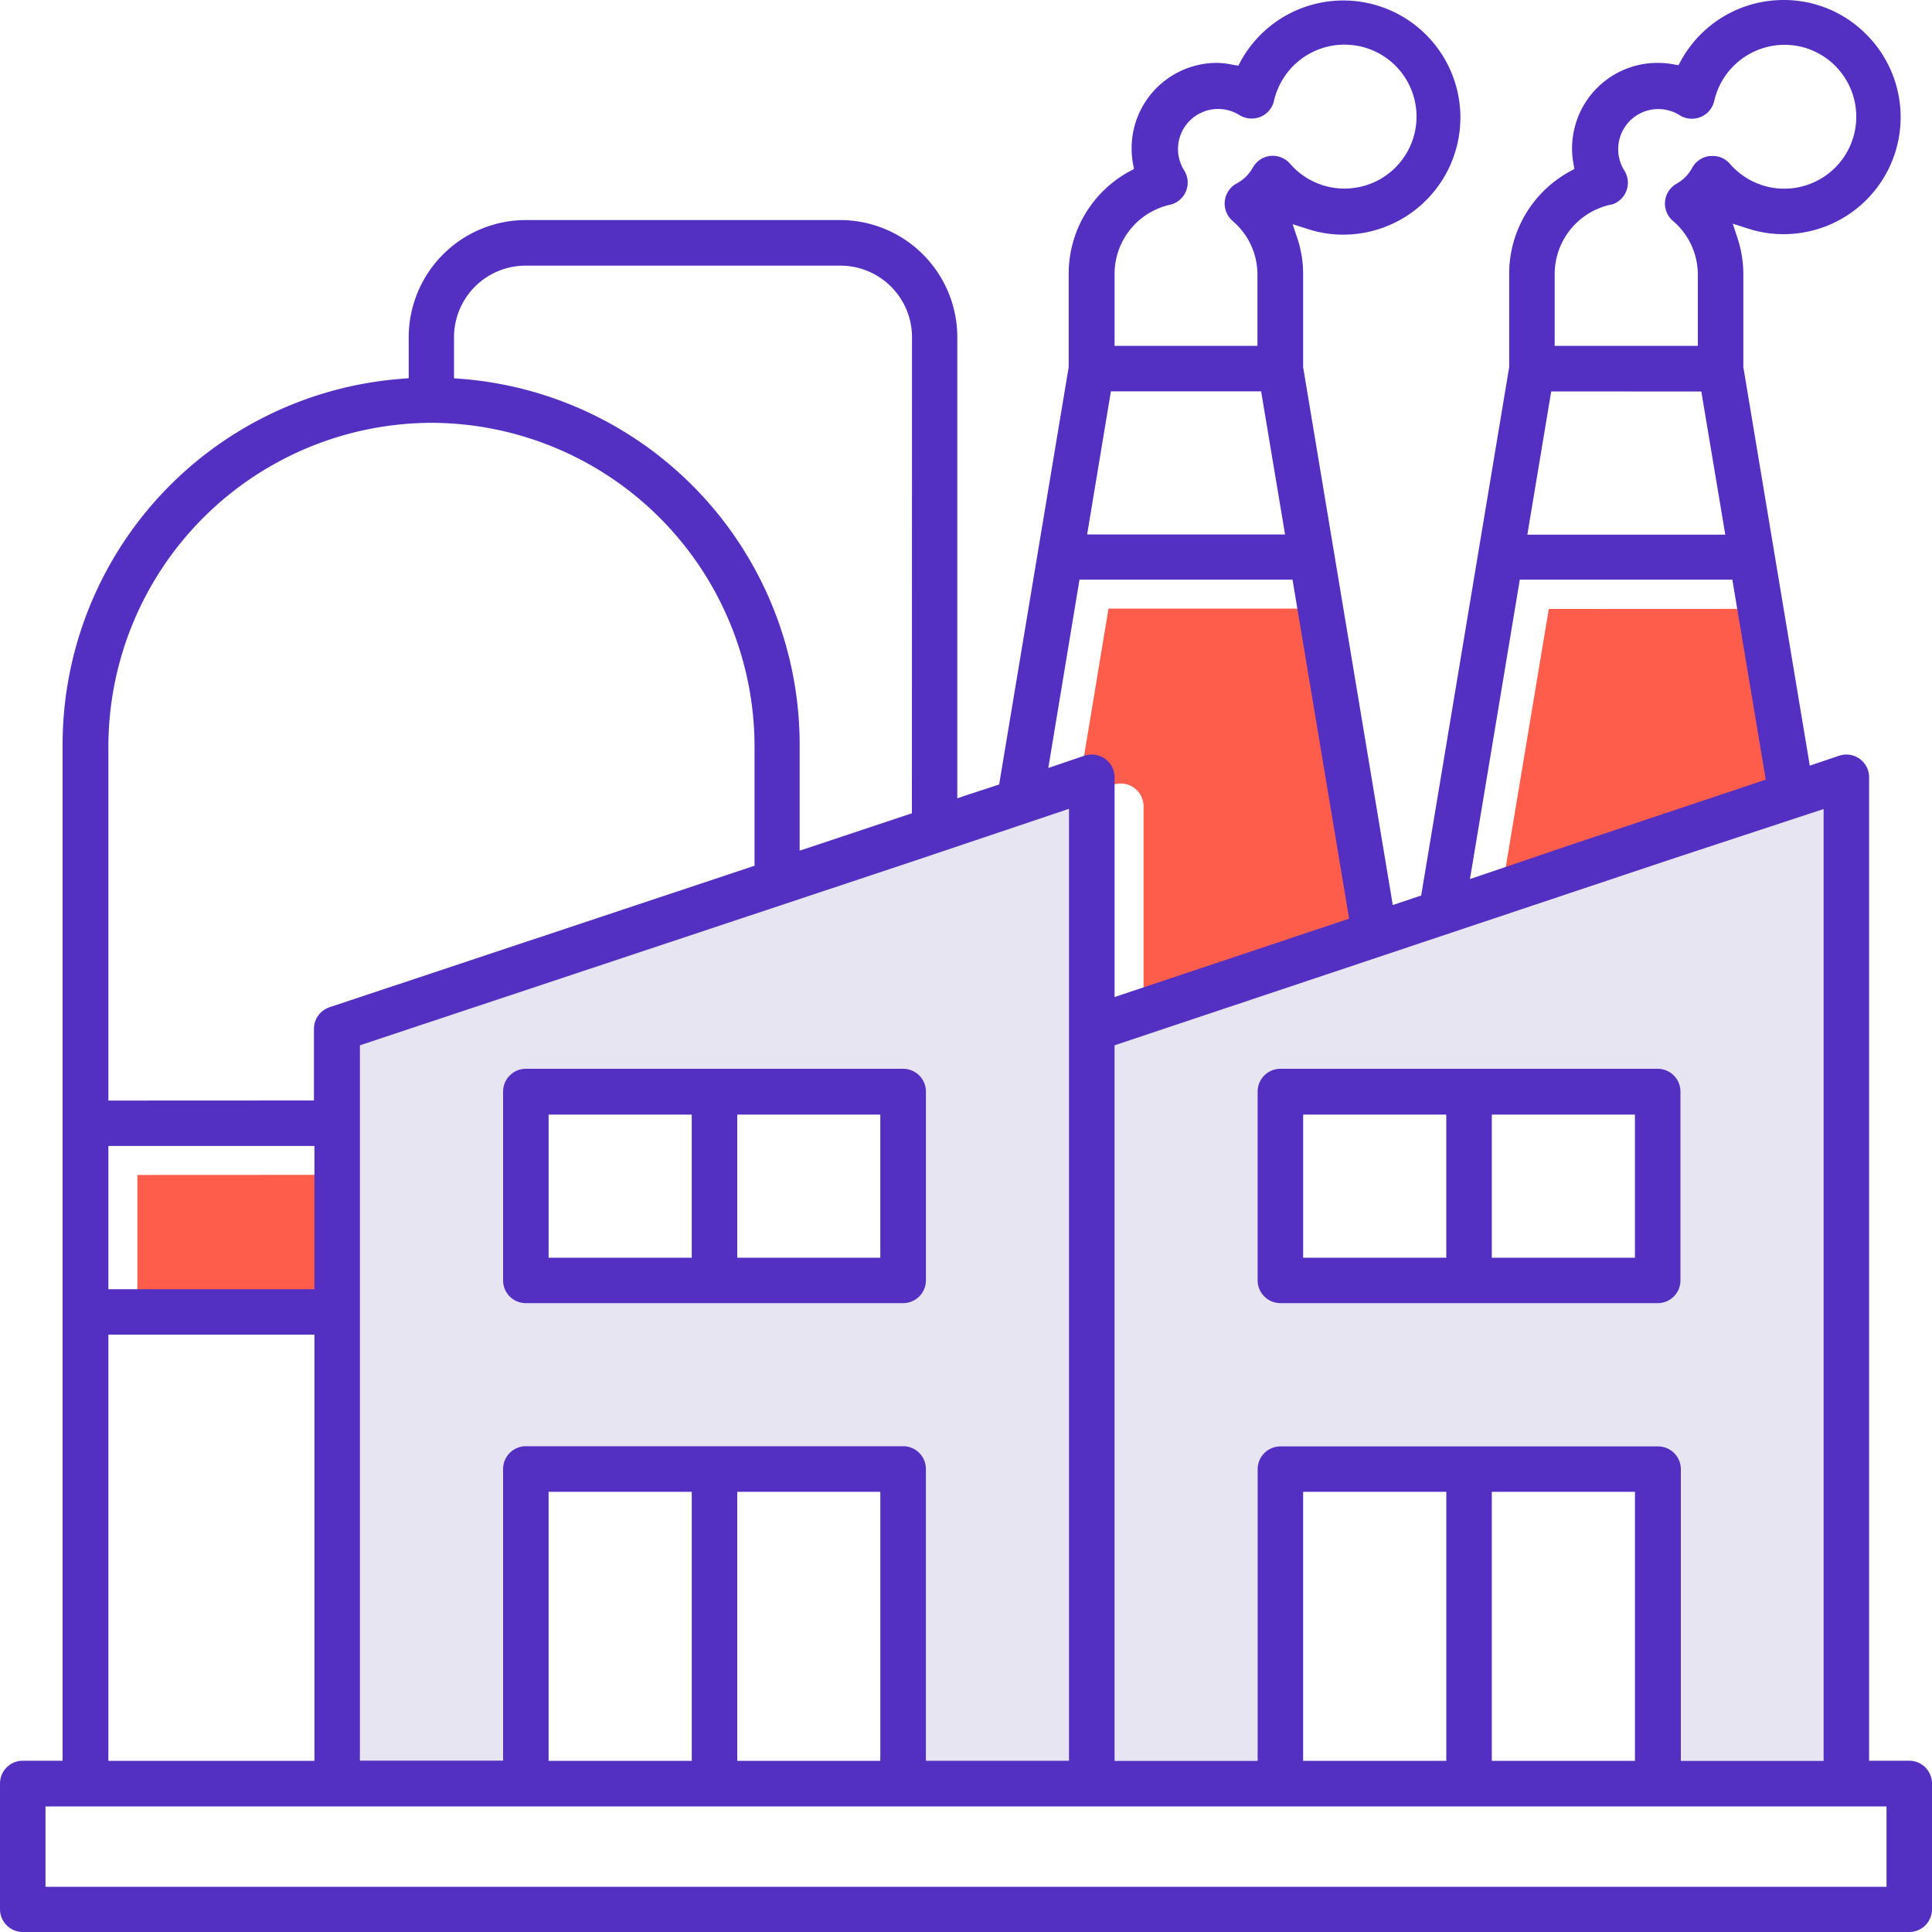
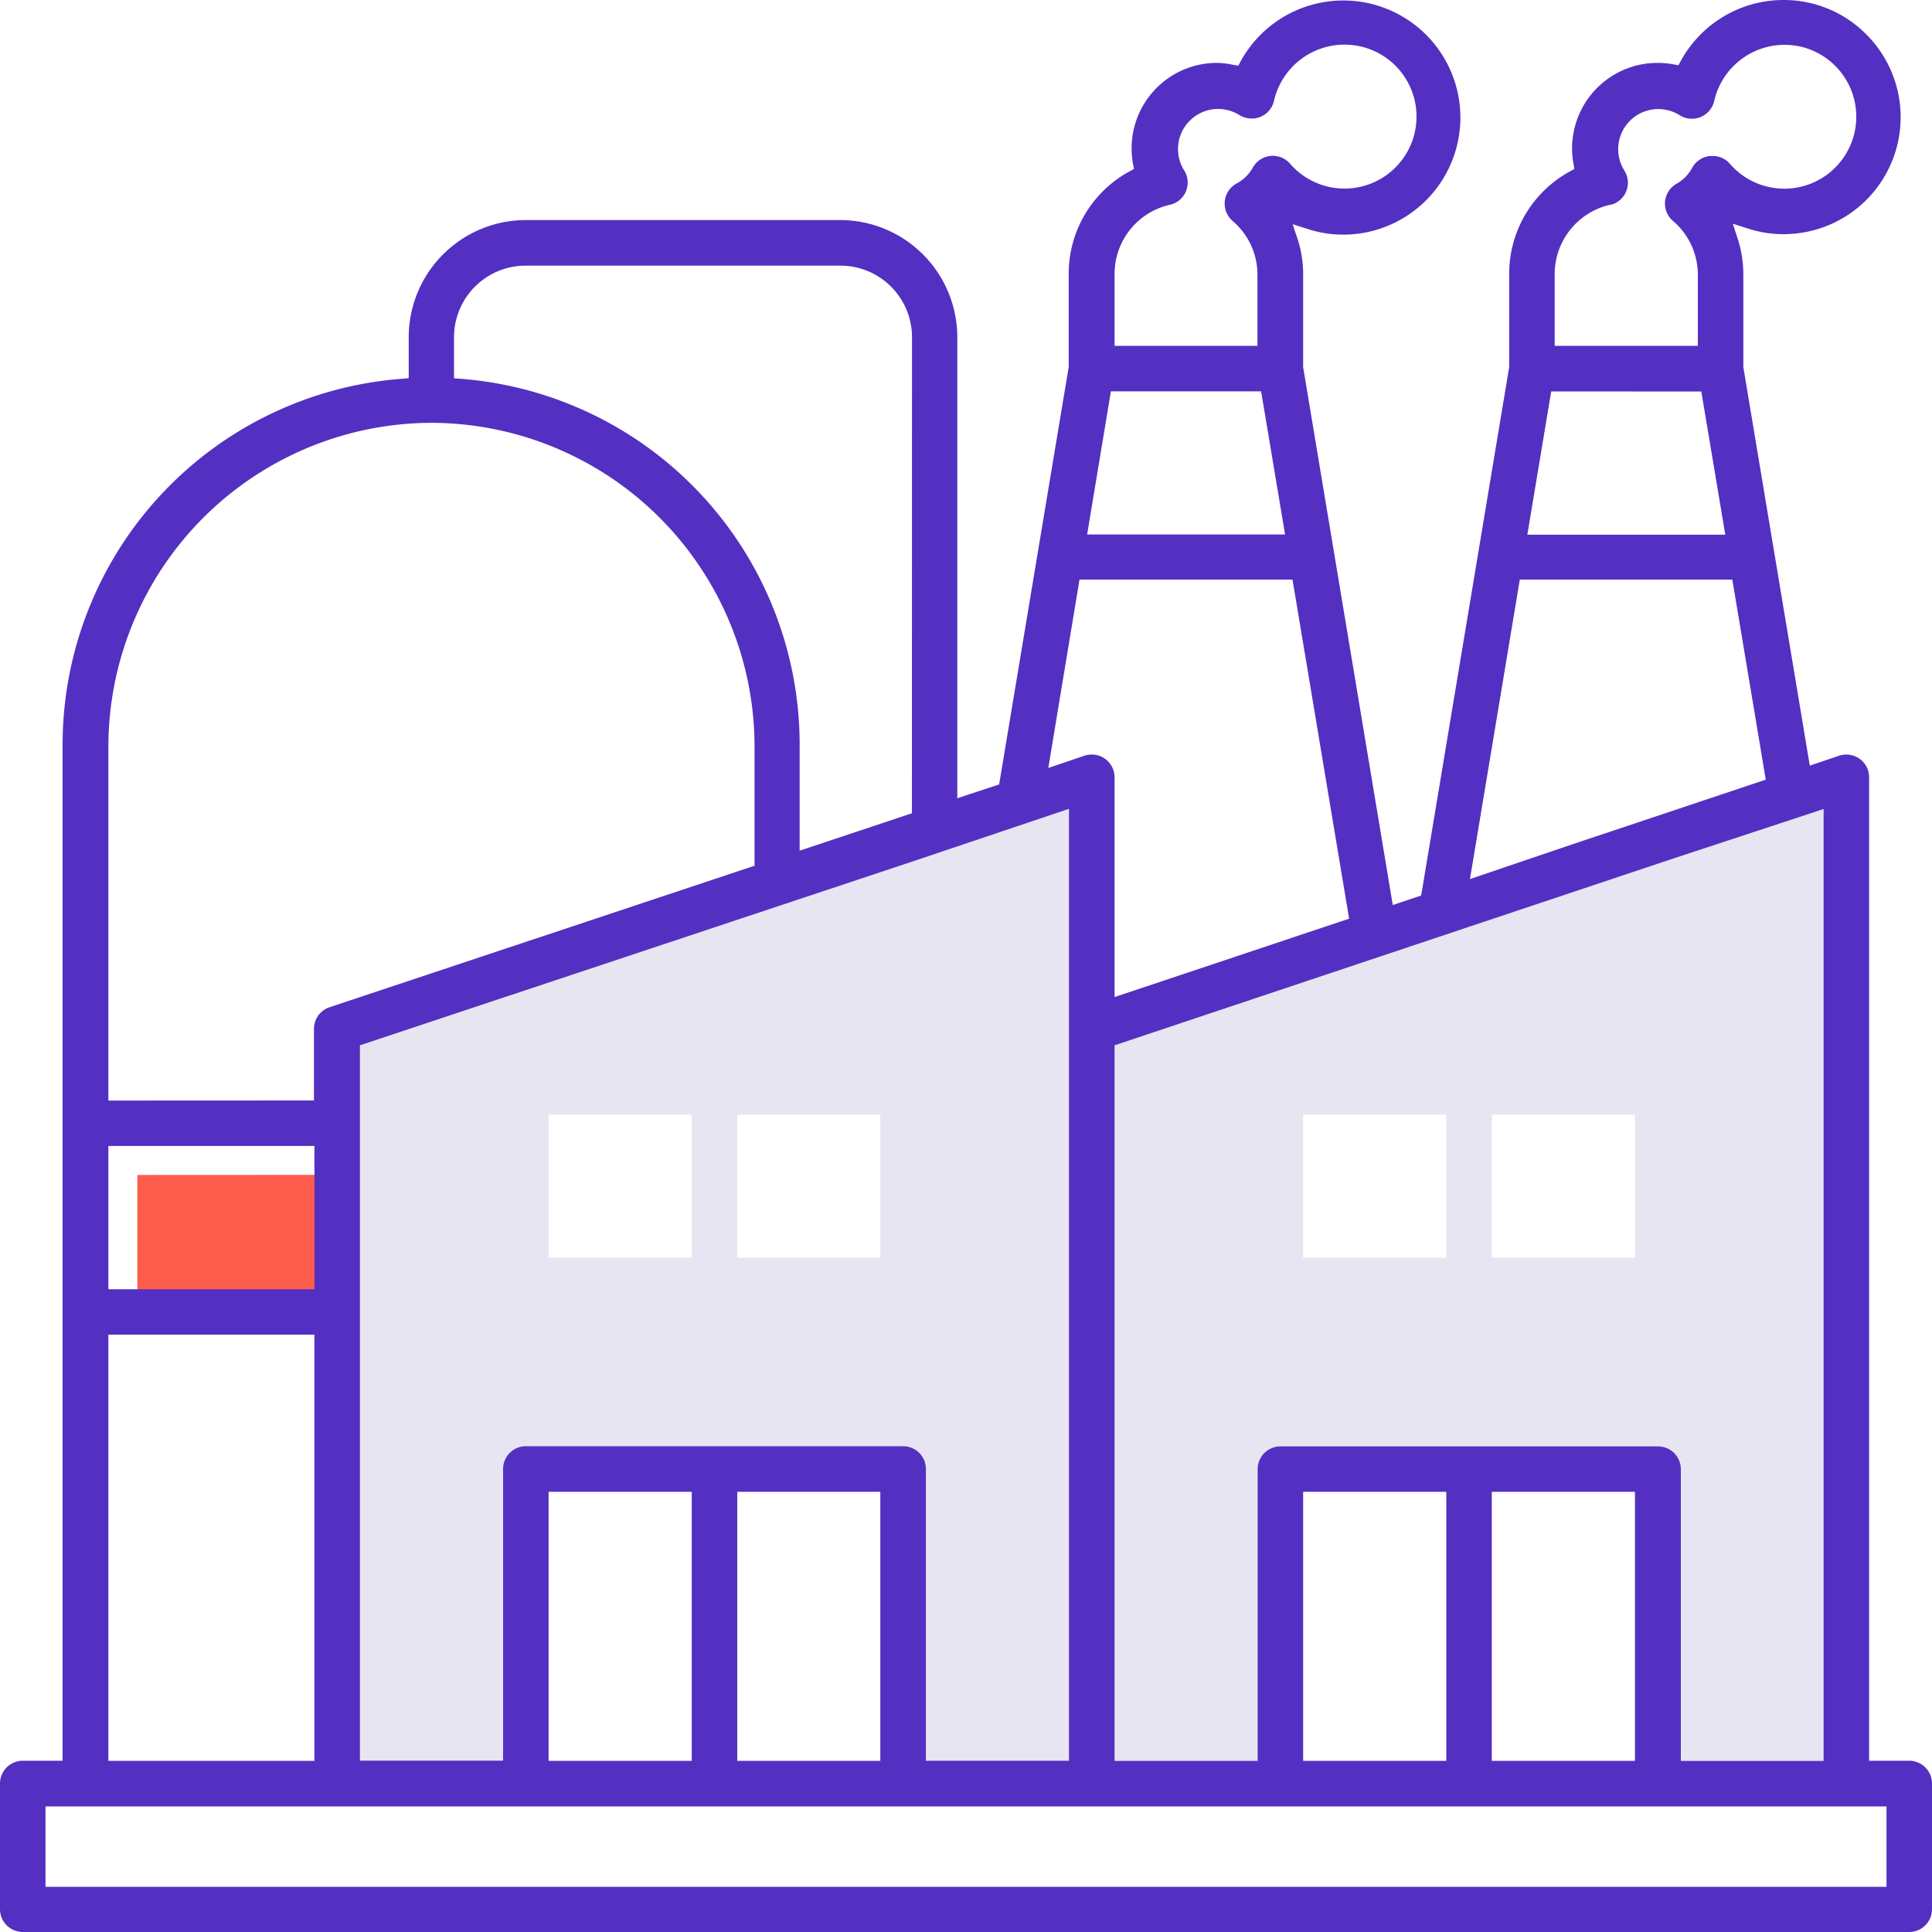
<svg xmlns="http://www.w3.org/2000/svg" viewBox="0 0 200 200">
  <defs>
    <style>.a{fill:#ff5d4c}.c{fill:#5330c1}</style>
  </defs>
  <path class="a" d="M35.56 136.35v.1l-21.34.01v-14.83l21.33-.01.01 14.73" />
  <path d="M188.78 83.73L172.84 89l-57.47 19.17v74.07h14.83v-30.16a2.36 2.36 0 0 1 2.36-2.36h39.06a2.36 2.36 0 0 1 2.35 2.36v30.2h14.83V83.73zm-39.05 46.46H134.9v-14.81h14.82v14.82zm19.53 0h-14.83v-14.81h14.82v14.82zm-58.6-46.46L94.73 89l-57.48 19.21v74.07h14.84v-30.2a2.36 2.36 0 0 1 2.35-2.36h39.05a2.36 2.36 0 0 1 2.36 2.36v30.2h14.82V83.73zm-39 46.46H56.79v-14.81H71.6v14.82zm19.53 0H76.32v-14.81h14.81v14.82z" fill="#e7e5f1" />
-   <path class="a" d="M155.17 93.98l5.16-30.94 22.04-.01 3.46 20.72-20.37 6.81-10.29 3.42zM111.52 82.5l3.23-19.5h22.05l5.86 35.1-18.58 6.21-5.7 1.9V83.47a2.36 2.36 0 0 0-2.38-2.36 2.34 2.34 0 0 0-.74.12l-2.56.87z" />
  <path class="c" d="M197.64 182.27h-4.15V80.47a2.34 2.34 0 0 0-.69-1.67 2.36 2.36 0 0 0-2.41-.57l-2.66.9-.38.13L180.47 38v-9.61a12.1 12.1 0 0 0-.55-3.58l-.35-1.06-.19-.59 1.67.53a11.69 11.69 0 0 0 3.58.55 12.11 12.11 0 0 0 8.57-20.68A12 12 0 0 0 184.63 0a12.12 12.12 0 0 0-10.57 6.19l-.31.56-.63-.11a8.7 8.7 0 0 0-1.53-.13 8.84 8.84 0 0 0-8.72 7.35 8.57 8.57 0 0 0 0 3l.11.63-.56.31a12.06 12.06 0 0 0-6.19 10.56V38l-9.11 54.7-2.73.92-.21.07L134.9 38v-9.61a11.78 11.78 0 0 0-.55-3.58l-.34-1-.19-.6 1.66.53a11.69 11.69 0 0 0 3.58.55 12.13 12.13 0 0 0 12.12-12.11 12.12 12.12 0 0 0-22.69-5.94l-.3.56-.64-.11a8.59 8.59 0 0 0-1.55-.18 8.84 8.84 0 0 0-8.73 7.35 9.06 9.06 0 0 0 0 3l.12.63-.57.31a12.06 12.06 0 0 0-6.19 10.56V38l-7.2 43.21-3.33 1.09-1 .34V34.9A12.14 12.14 0 0 0 87 22.78H54.43A12.14 12.14 0 0 0 42.31 34.9v4.25l-.83.07a38 38 0 0 0-35 38v105.05H2.36A2.36 2.36 0 0 0 0 184.62v13A2.36 2.36 0 0 0 2.36 200h195.28a2.36 2.36 0 0 0 2.36-2.36v-13a2.36 2.36 0 0 0-2.36-2.37zM152.17 91l5.16-31h22l3.46 20.71-20.37 6.81zm14.59-69.8a2.36 2.36 0 0 0 1.37-3.58 4.16 4.16 0 0 1 1.35-5.71 4.16 4.16 0 0 1 4.37 0 2.34 2.34 0 0 0 1.28.38 2.36 2.36 0 0 0 2-1.07 2.27 2.27 0 0 0 .32-.75 7.48 7.48 0 0 1 7.26-5.83 8 8 0 0 1 1.62.17 7.45 7.45 0 1 1-7.25 12.15 2.29 2.29 0 0 0-1.75-.81H177a2.39 2.39 0 0 0-1.82 1.21 4.12 4.12 0 0 1-1.59 1.64 2.36 2.36 0 0 0-.43 3.85 7.3 7.3 0 0 1 2.6 5.56v7.39h-14.82v-7.4a7.36 7.36 0 0 1 5.82-7.22zm9.36 19.33l2.11 12.6.37 2.22h-20.49l2.47-14.83zm12.66 43.22v98.54H174v-30.2a2.36 2.36 0 0 0-2.35-2.36h-39.1a2.36 2.36 0 0 0-2.36 2.36v30.19h-14.81v-74.07L172.84 89zm-33.88 98.53h-.47v-27.85h14.82v27.85zm-19.53 0h-.47v-27.85h14.82v27.85zM108.52 79.5l3.23-19.5h22.05l5.86 35.1-18.58 6.21-5.7 1.9V80.47a2.36 2.36 0 0 0-2.38-2.36 2.34 2.34 0 0 0-.74.12l-2.56.87zm12.67-58.32a2.36 2.36 0 0 0 1.7-2.81 2.36 2.36 0 0 0-.33-.77 4.15 4.15 0 0 1 5.72-5.7 2.44 2.44 0 0 0 1.28.37 2.34 2.34 0 0 0 2-1.07 2.27 2.27 0 0 0 .32-.75 7.49 7.49 0 0 1 7.27-5.83 8.1 8.1 0 0 1 1.62.17 7.45 7.45 0 0 1-1.61 14.73 7.38 7.38 0 0 1-1.62-.18 7.46 7.46 0 0 1-4-2.4 2.36 2.36 0 0 0-3.33-.23 2.48 2.48 0 0 0-.52.64A4.12 4.12 0 0 1 128 19a2.37 2.37 0 0 0-.94 3.2 2.49 2.49 0 0 0 .51.65 7.27 7.27 0 0 1 2.6 5.56v7.39h-14.79v-7.4a7.34 7.34 0 0 1 5.81-7.22zm9.36 19.33l2.12 12.67.36 2.15h-20.49L115 40.51zm-19.89 43.22v98.54H95.85v-30.2a2.36 2.36 0 0 0-2.36-2.36H54.43a2.36 2.36 0 0 0-2.35 2.36v30.19H37.26v-74.05l57.11-19zm-33.88 98.55h-.46v-27.85h14.81v27.85zm-19.53 0h-.46v-27.85h14.82v27.85zm-45.36 0h-.67v-44.12h21.33v44.12zm-.67-48.82v-14.83h21.33v14.83zm0-19.53V77.22a33.55 33.55 0 0 1 33.45-33.45 33.54 33.54 0 0 1 33.44 33.45v12.4l-44 14.65a2.36 2.36 0 0 0-1.61 2.24v7.41zM94.4 84.19l-9 3-2.62.87V77.22a38 38 0 0 0-35-38l-.78-.06V34.9a7.41 7.41 0 0 1 7.4-7.4H87a7.41 7.41 0 0 1 7.41 7.4zM4.71 195.3V187h190.58v8.32H4.71z" />
-   <path class="c" d="M54.43 134.9h39.06a2.36 2.36 0 0 0 2.36-2.35V113a2.36 2.36 0 0 0-2.36-2.36H54.43a2.36 2.36 0 0 0-2.35 2.36v19.53a2.35 2.35 0 0 0 2.35 2.37zm21.89-4.7v-14.82h14.81v14.82zm-19.53 0v-14.82h14.82v14.82zm75.76 4.7h39.06a2.35 2.35 0 0 0 2.35-2.35V113a2.36 2.36 0 0 0-2.35-2.36h-39.06a2.36 2.36 0 0 0-2.36 2.36v19.53a2.36 2.36 0 0 0 2.36 2.37zm21.88-4.7v-14.82h14.82v14.82zm-19.53 0v-14.82h14.82v14.82z" />
</svg>